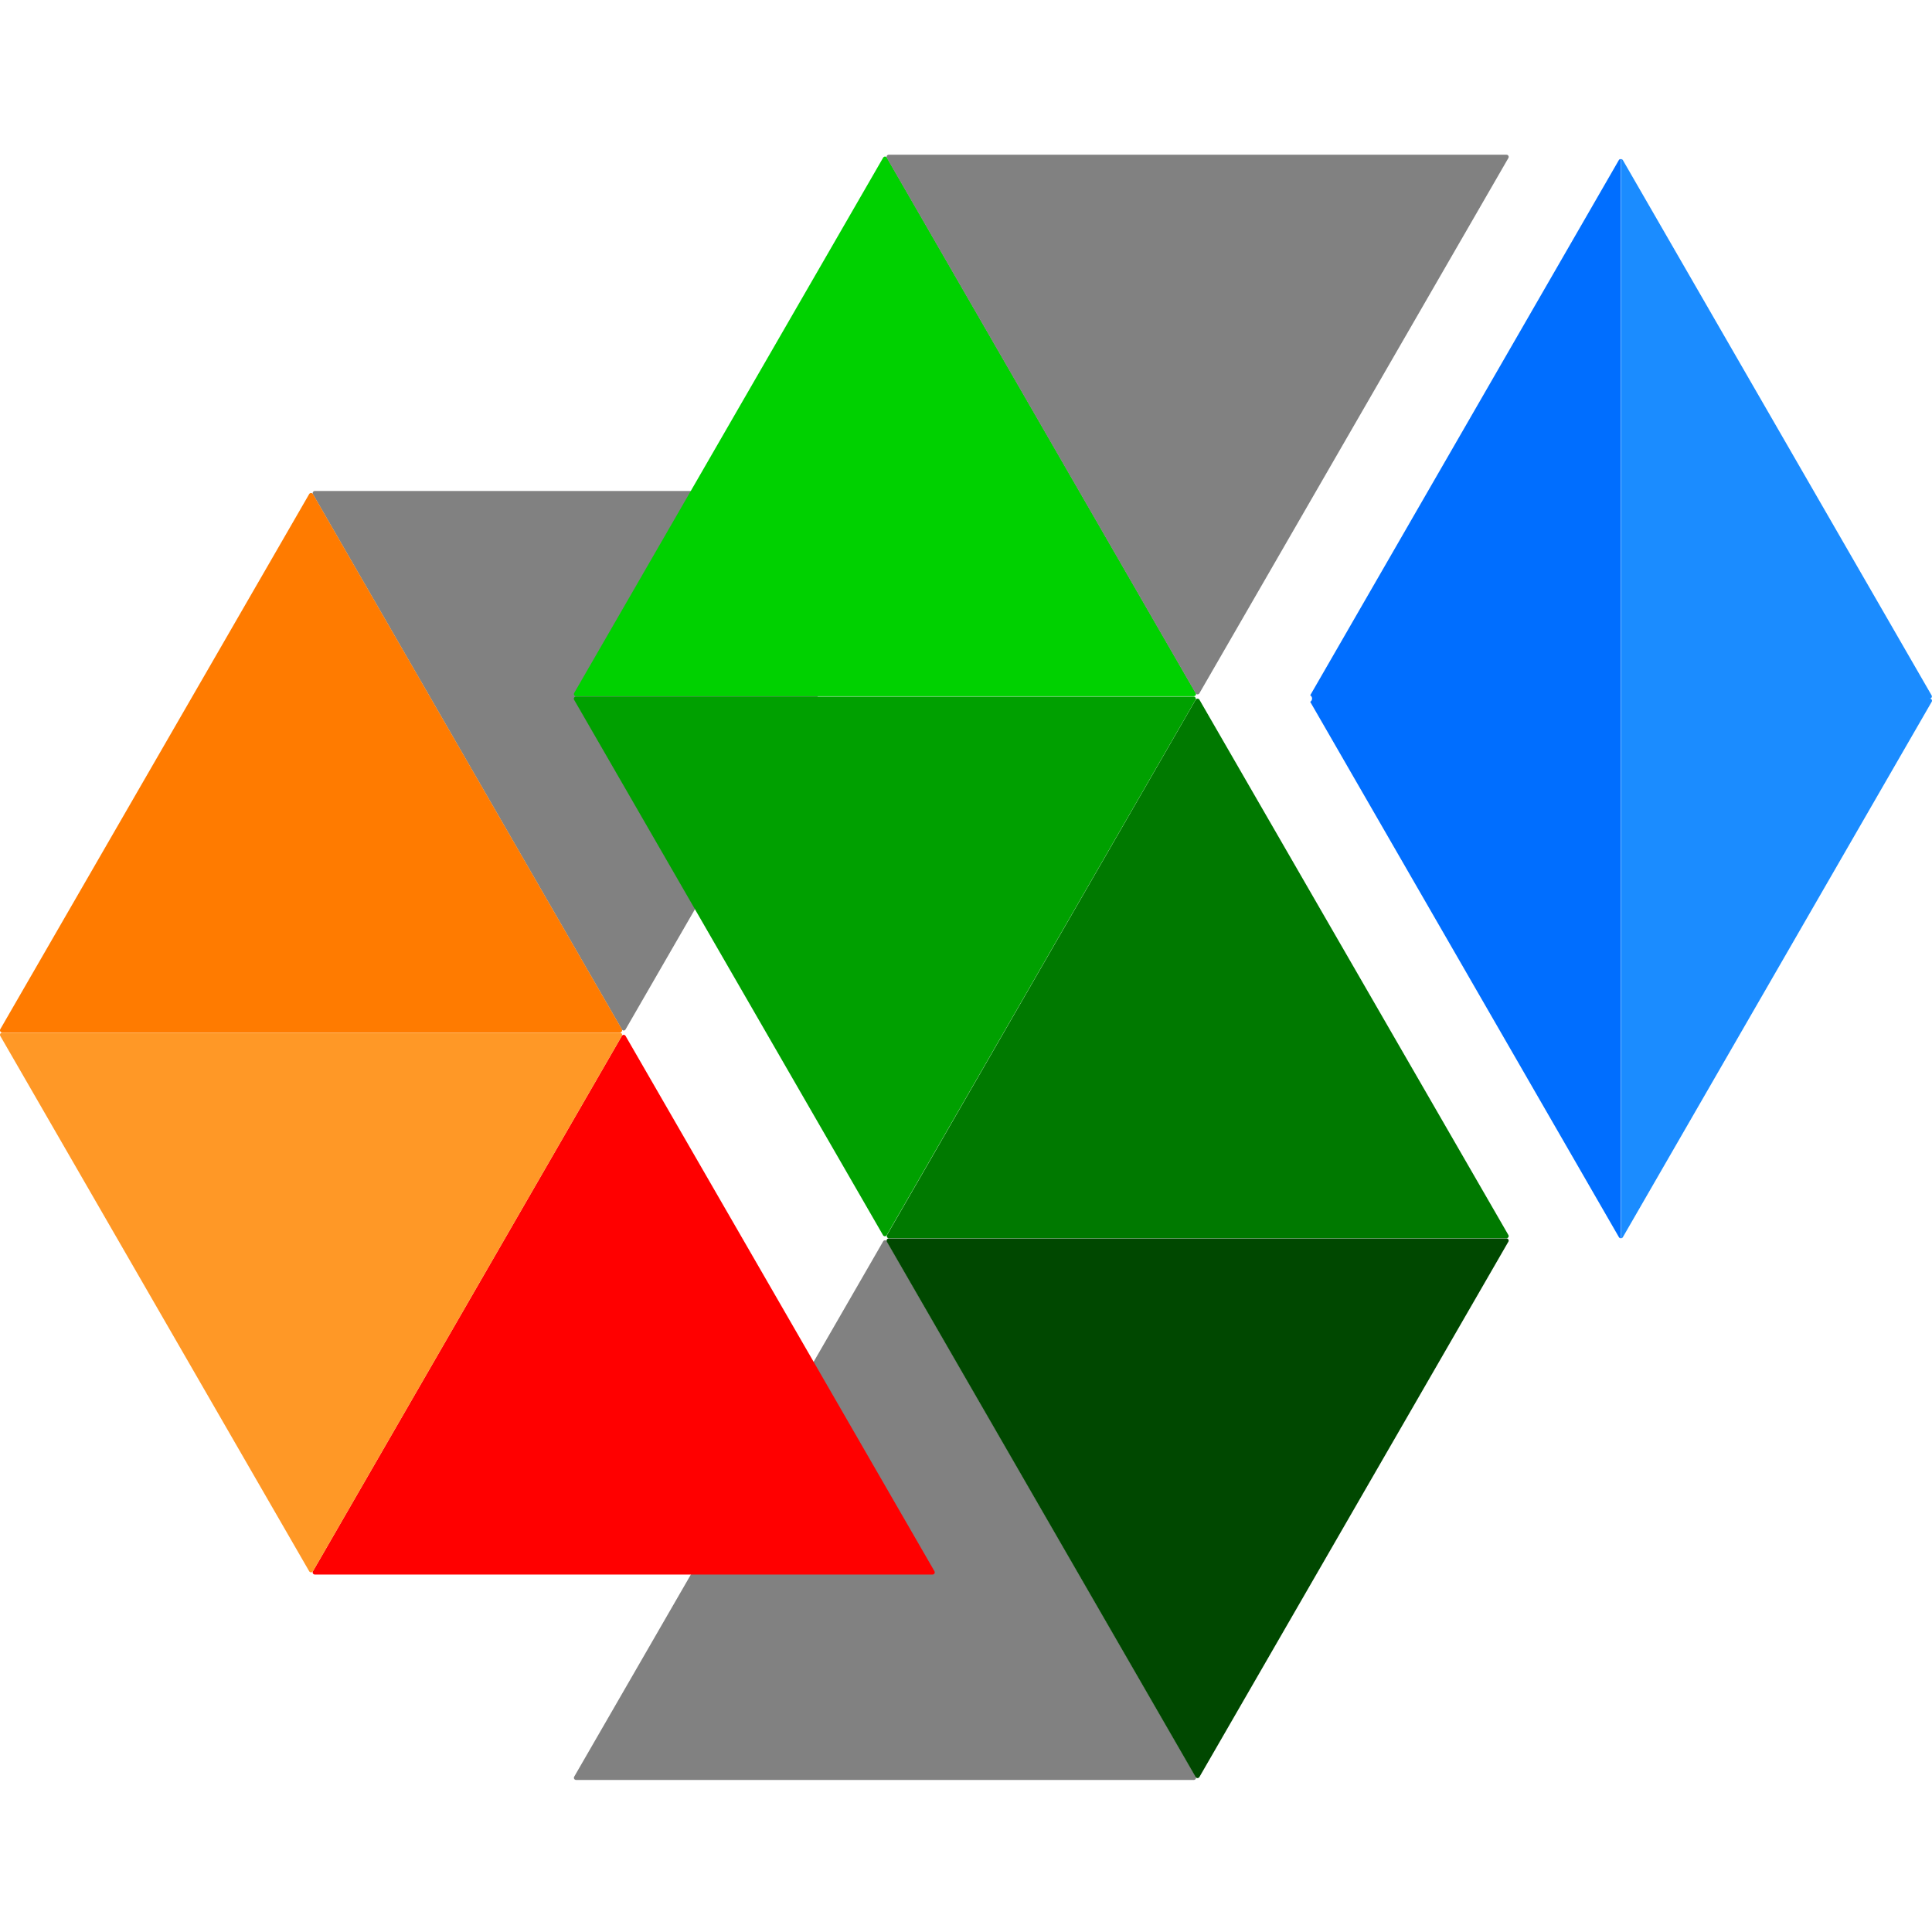
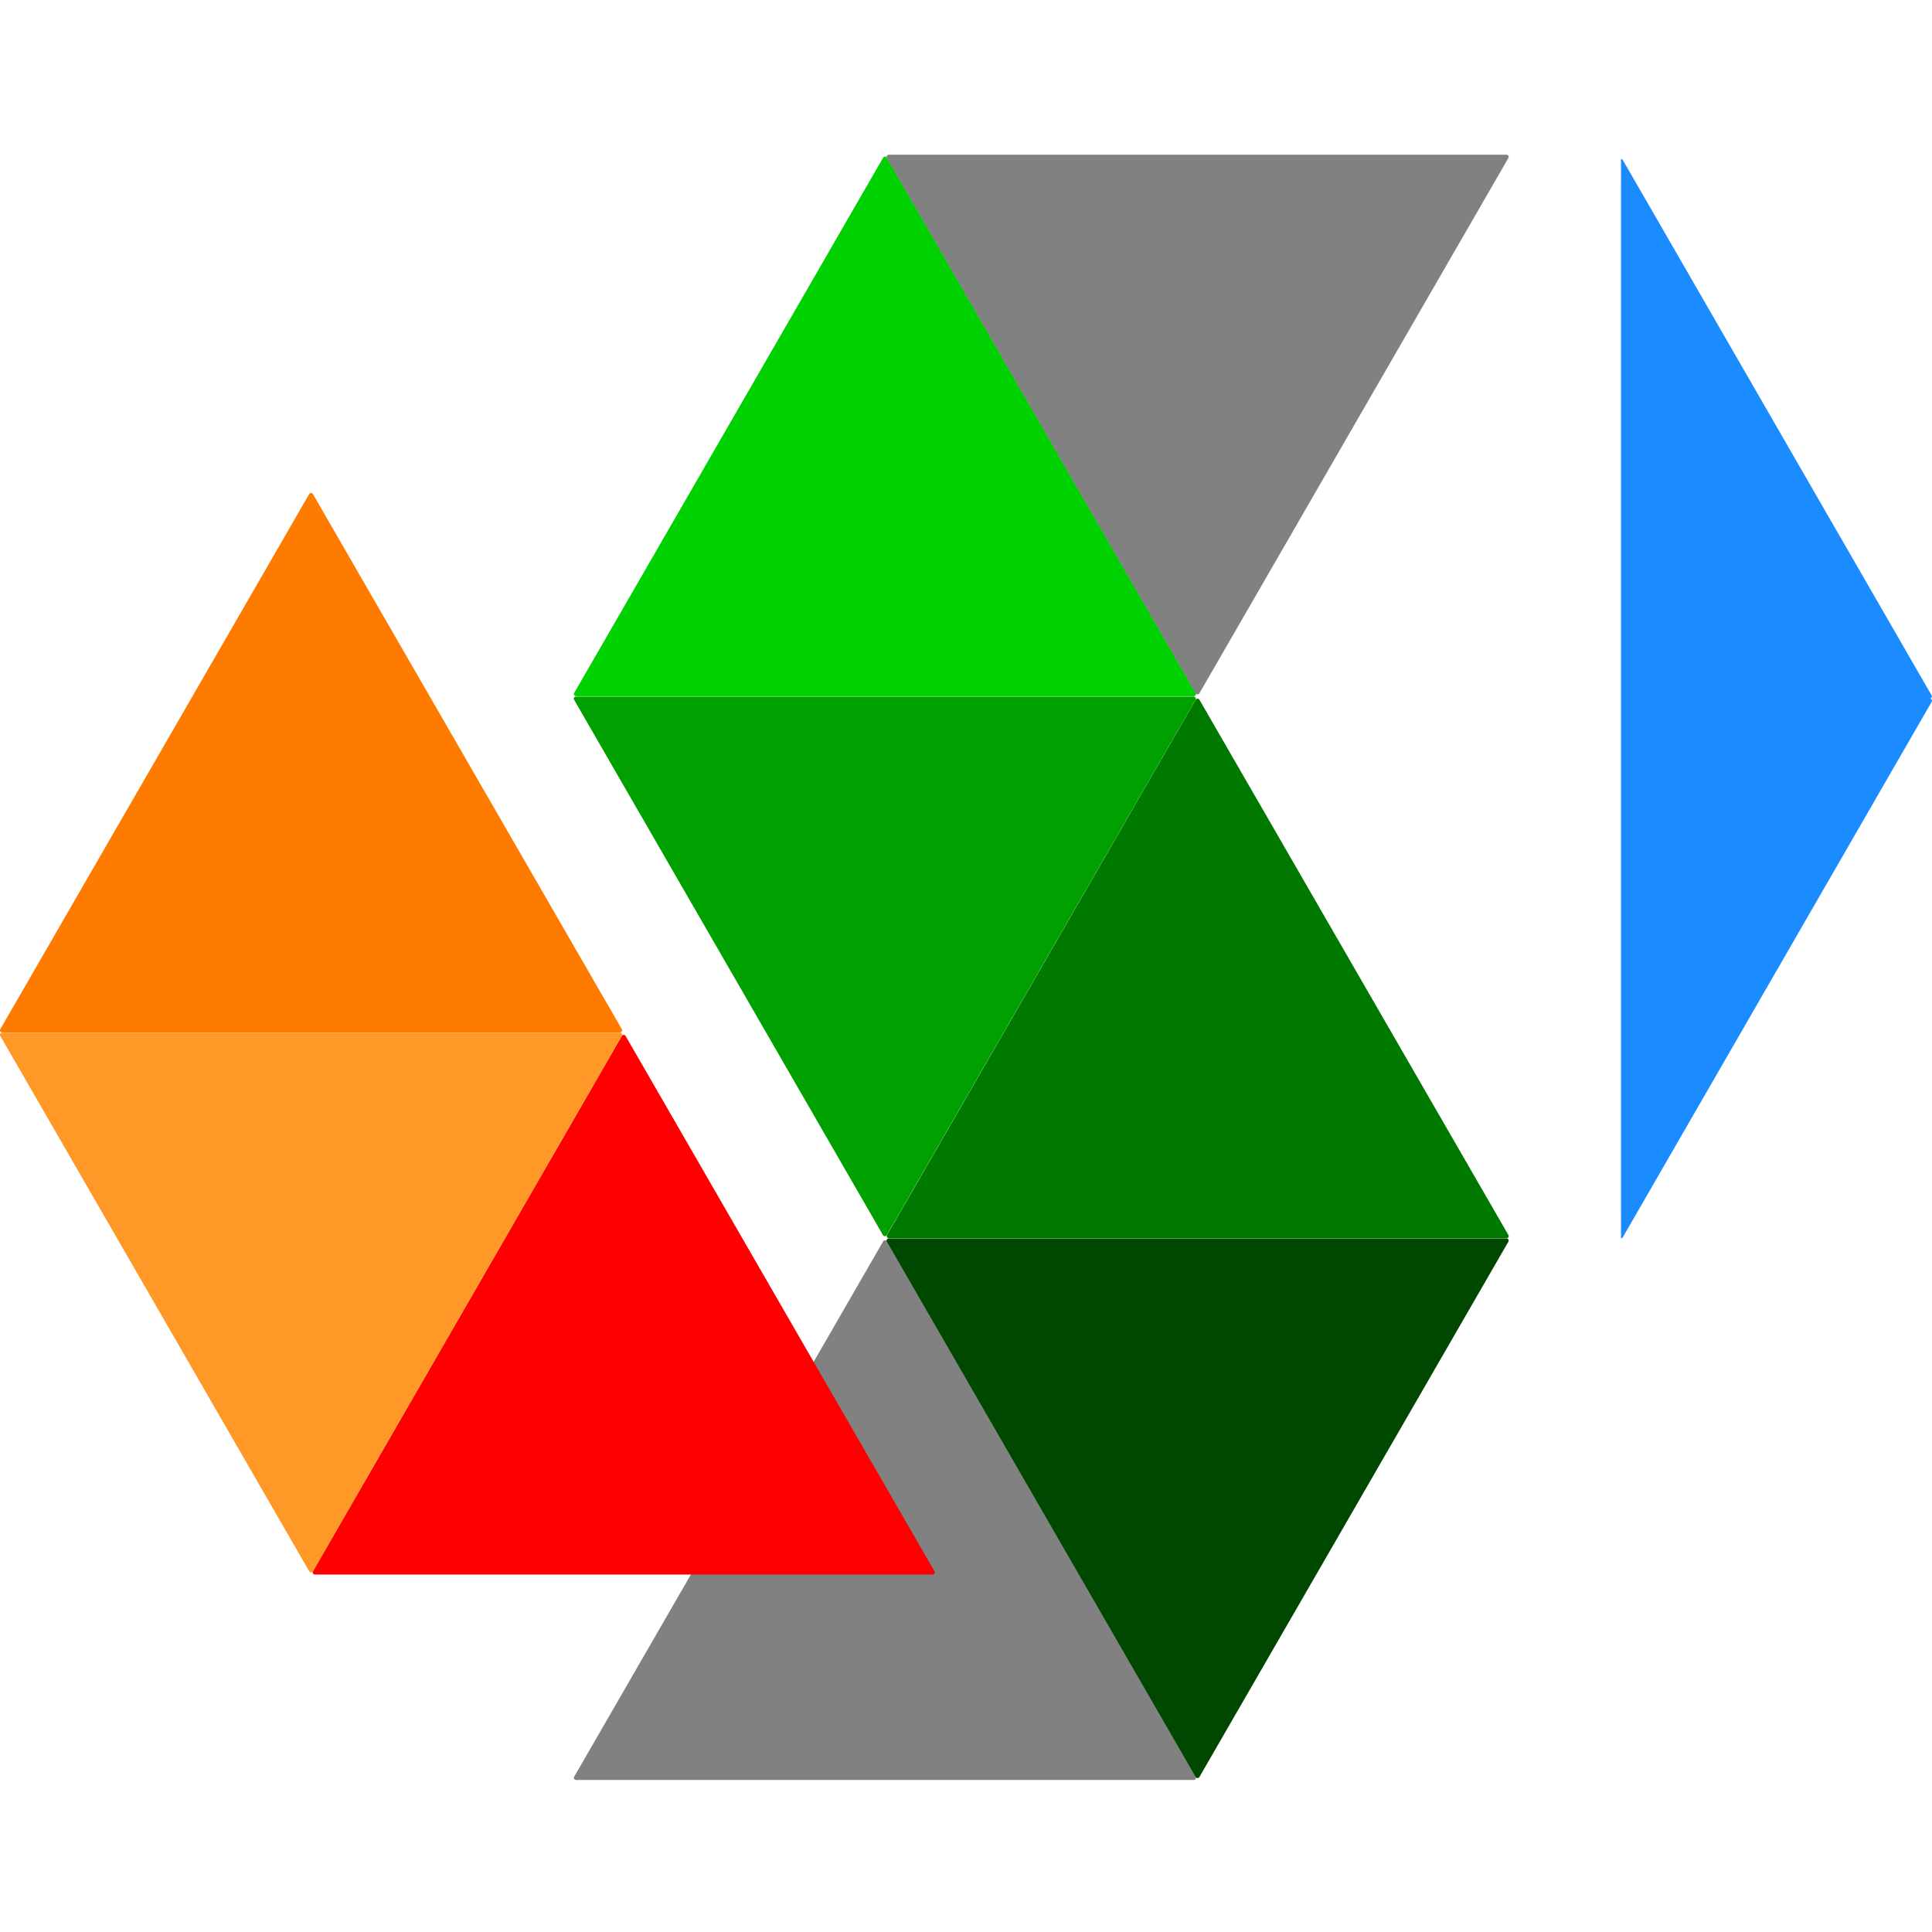
<svg xmlns="http://www.w3.org/2000/svg" width="512" height="512" viewBox="0 0 512 512" fill="none">
-   <path d="M165.782 272.8L247.647 130.977C247.697 130.89 247.723 130.791 247.723 130.691C247.723 130.591 247.697 130.492 247.647 130.406C247.597 130.319 247.524 130.247 247.438 130.197C247.351 130.146 247.252 130.12 247.152 130.12H83.433C83.332 130.118 83.232 130.144 83.144 130.193C83.056 130.242 82.982 130.314 82.931 130.401C82.88 130.489 82.853 130.588 82.852 130.689C82.852 130.79 82.878 130.889 82.929 130.977L164.793 272.8C164.841 272.889 164.912 272.964 164.999 273.016C165.087 273.069 165.186 273.096 165.288 273.096C165.389 273.096 165.489 273.069 165.576 273.016C165.663 272.964 165.734 272.889 165.782 272.8Z" fill="#818181" />
-   <path d="M234.025 41.818L152.17 183.641C152.118 183.729 152.089 183.828 152.088 183.93C152.087 184.031 152.113 184.132 152.163 184.22C152.214 184.308 152.287 184.381 152.375 184.432C152.463 184.483 152.563 184.509 152.665 184.508H316.384C316.485 184.506 316.583 184.478 316.669 184.427C316.756 184.375 316.827 184.303 316.877 184.215C316.927 184.128 316.954 184.029 316.954 183.929C316.954 183.828 316.928 183.729 316.879 183.641L235.071 41.818C235.024 41.72 234.95 41.636 234.857 41.578C234.765 41.52 234.658 41.489 234.548 41.489C234.439 41.489 234.332 41.52 234.239 41.578C234.147 41.636 234.072 41.72 234.025 41.818Z" fill="#00D100" />
+   <path d="M234.025 41.818L152.17 183.641C152.118 183.729 152.089 183.828 152.088 183.93C152.087 184.031 152.113 184.132 152.163 184.22C152.463 184.483 152.563 184.509 152.665 184.508H316.384C316.485 184.506 316.583 184.478 316.669 184.427C316.756 184.375 316.827 184.303 316.877 184.215C316.927 184.128 316.954 184.029 316.954 183.929C316.954 183.828 316.928 183.729 316.879 183.641L235.071 41.818C235.024 41.72 234.95 41.636 234.857 41.578C234.765 41.52 234.658 41.489 234.548 41.489C234.439 41.489 234.332 41.52 234.239 41.578C234.147 41.636 234.072 41.72 234.025 41.818Z" fill="#00D100" />
  <path d="M234.025 329.015L152.17 470.838C152.118 470.925 152.089 471.025 152.088 471.127C152.087 471.228 152.113 471.328 152.163 471.417C152.214 471.505 152.287 471.578 152.375 471.629C152.463 471.679 152.563 471.706 152.665 471.704H316.384C316.485 471.703 316.583 471.675 316.669 471.623C316.756 471.572 316.827 471.499 316.877 471.412C316.927 471.325 316.954 471.226 316.954 471.125C316.954 471.025 316.928 470.926 316.879 470.838L235.071 329.015C235.027 328.913 234.954 328.827 234.861 328.766C234.768 328.705 234.659 328.672 234.548 328.672C234.437 328.672 234.328 328.705 234.236 328.766C234.143 328.827 234.069 328.913 234.025 329.015Z" fill="#818181" />
  <path d="M164.793 274.532L82.929 416.403C82.879 416.491 82.853 416.591 82.854 416.692C82.854 416.794 82.882 416.893 82.933 416.981C82.984 417.068 83.057 417.141 83.144 417.191C83.232 417.242 83.332 417.269 83.433 417.269H247.152C247.253 417.267 247.351 417.239 247.438 417.188C247.524 417.137 247.596 417.064 247.646 416.977C247.695 416.889 247.722 416.79 247.722 416.69C247.722 416.589 247.696 416.49 247.647 416.403L165.782 274.532C165.732 274.445 165.66 274.373 165.574 274.323C165.487 274.272 165.388 274.246 165.288 274.246C165.188 274.246 165.089 274.272 165.002 274.323C164.915 274.373 164.843 274.445 164.793 274.532Z" fill="#FF0000" />
  <path d="M81.939 130.929L0.075 272.752C0.026 272.84 -0 272.939 1.67002e-06 273.039C0 273.14 0.027 273.239 0.076 273.326C0.126 273.413 0.198 273.486 0.284 273.537C0.371 273.589 0.469 273.617 0.57 273.618H164.289C164.39 273.618 164.49 273.591 164.578 273.541C164.665 273.49 164.738 273.418 164.789 273.33C164.84 273.242 164.868 273.143 164.868 273.042C164.869 272.94 164.843 272.84 164.793 272.752L82.929 130.929C82.879 130.842 82.807 130.77 82.72 130.72C82.633 130.669 82.534 130.643 82.434 130.643C82.334 130.643 82.235 130.669 82.148 130.72C82.062 130.77 81.99 130.842 81.939 130.929Z" fill="#FF7B00" />
  <path d="M316.879 185.412L235.071 327.283C235.022 327.37 234.996 327.469 234.996 327.57C234.996 327.67 235.023 327.769 235.073 327.856C235.123 327.944 235.194 328.017 235.281 328.068C235.367 328.119 235.465 328.147 235.566 328.149H399.238C399.339 328.15 399.439 328.124 399.528 328.073C399.616 328.023 399.689 327.949 399.739 327.861C399.79 327.773 399.816 327.673 399.814 327.571C399.813 327.469 399.785 327.37 399.732 327.283L317.877 185.46C317.83 185.37 317.761 185.295 317.676 185.24C317.59 185.186 317.493 185.155 317.392 185.15C317.291 185.145 317.19 185.167 317.1 185.213C317.01 185.259 316.934 185.327 316.879 185.412Z" fill="#007900" />
  <path d="M235.024 327.283L316.831 185.46C316.881 185.373 316.908 185.274 316.908 185.174C316.908 185.074 316.881 184.975 316.831 184.888C316.781 184.801 316.709 184.729 316.622 184.679C316.535 184.629 316.437 184.603 316.337 184.603H152.646C152.544 184.6 152.444 184.624 152.356 184.674C152.267 184.723 152.193 184.795 152.143 184.883C152.092 184.971 152.066 185.071 152.067 185.173C152.069 185.274 152.098 185.373 152.151 185.46L234.006 327.33C234.058 327.422 234.134 327.498 234.227 327.549C234.319 327.6 234.424 327.625 234.53 327.62C234.635 327.615 234.737 327.581 234.824 327.521C234.912 327.462 234.981 327.379 235.024 327.283Z" fill="#00A000" />
  <path d="M317.878 183.689L399.742 41.866C399.792 41.778 399.818 41.678 399.817 41.577C399.816 41.475 399.789 41.376 399.738 41.288C399.687 41.201 399.614 41.128 399.526 41.078C399.439 41.027 399.339 41 399.238 41H235.519C235.418 41.002 235.32 41.03 235.233 41.081C235.147 41.132 235.075 41.205 235.025 41.292C234.975 41.38 234.949 41.479 234.949 41.579C234.949 41.68 234.974 41.779 235.024 41.866L316.831 183.689C316.879 183.788 316.953 183.871 317.045 183.93C317.138 183.988 317.245 184.019 317.354 184.019C317.464 184.019 317.571 183.988 317.664 183.93C317.756 183.871 317.83 183.788 317.878 183.689Z" fill="#818181" />
  <path d="M82.929 416.403L164.793 274.532C164.843 274.444 164.869 274.344 164.868 274.243C164.868 274.141 164.84 274.042 164.789 273.954C164.738 273.867 164.665 273.794 164.578 273.744C164.49 273.693 164.39 273.666 164.289 273.666H0.57C0.469 273.668 0.371 273.696 0.284 273.747C0.198 273.798 0.126 273.871 0.076 273.958C0.027 274.046 0 274.145 1.67002e-06 274.245C-0 274.346 0.026 274.445 0.075 274.532L81.939 416.403C81.99 416.49 82.062 416.562 82.148 416.612C82.235 416.663 82.334 416.689 82.434 416.689C82.534 416.689 82.633 416.663 82.72 416.612C82.807 416.562 82.879 416.49 82.929 416.403Z" fill="#FF9826" />
  <path d="M317.878 470.886L399.733 329.063C399.785 328.976 399.813 328.876 399.815 328.774C399.816 328.673 399.79 328.573 399.739 328.484C399.689 328.396 399.616 328.323 399.528 328.272C399.44 328.222 399.339 328.195 399.238 328.197H235.519C235.418 328.198 235.32 328.226 235.233 328.278C235.147 328.329 235.075 328.402 235.025 328.489C234.975 328.576 234.949 328.675 234.949 328.776C234.949 328.876 234.974 328.975 235.024 329.063L316.831 470.886C316.879 470.984 316.953 471.068 317.045 471.126C317.138 471.184 317.245 471.215 317.354 471.215C317.464 471.215 317.571 471.184 317.664 471.126C317.756 471.068 317.83 470.984 317.878 470.886Z" fill="#004800" />
-   <path d="M429.031 42.39L347.223 184.26C347.373 184.35 347.497 184.477 347.583 184.629C347.669 184.78 347.715 184.952 347.715 185.126C347.715 185.301 347.669 185.473 347.583 185.624C347.497 185.776 347.373 185.903 347.223 185.993L429.031 327.863C429.082 327.951 429.156 328.023 429.245 328.074C429.333 328.124 429.433 328.15 429.535 328.149V42.152C429.438 42.146 429.34 42.164 429.252 42.206C429.164 42.248 429.088 42.311 429.031 42.39Z" fill="#006EFF" />
  <path d="M511.39 185.127C511.492 185.128 511.592 185.102 511.68 185.051C511.768 185 511.841 184.927 511.892 184.839C511.942 184.751 511.968 184.65 511.967 184.549C511.966 184.447 511.937 184.347 511.885 184.26L430.077 42.437C430.027 42.35 429.955 42.278 429.868 42.228C429.782 42.178 429.683 42.152 429.583 42.152V328.149C429.683 328.149 429.782 328.123 429.868 328.073C429.955 328.022 430.027 327.95 430.077 327.863L511.885 186.04C511.951 185.953 511.99 185.848 511.998 185.739C512.006 185.63 511.983 185.521 511.931 185.424C511.879 185.328 511.8 185.249 511.704 185.196C511.608 185.143 511.499 185.119 511.39 185.127Z" fill="#1B8CFF" />
</svg>